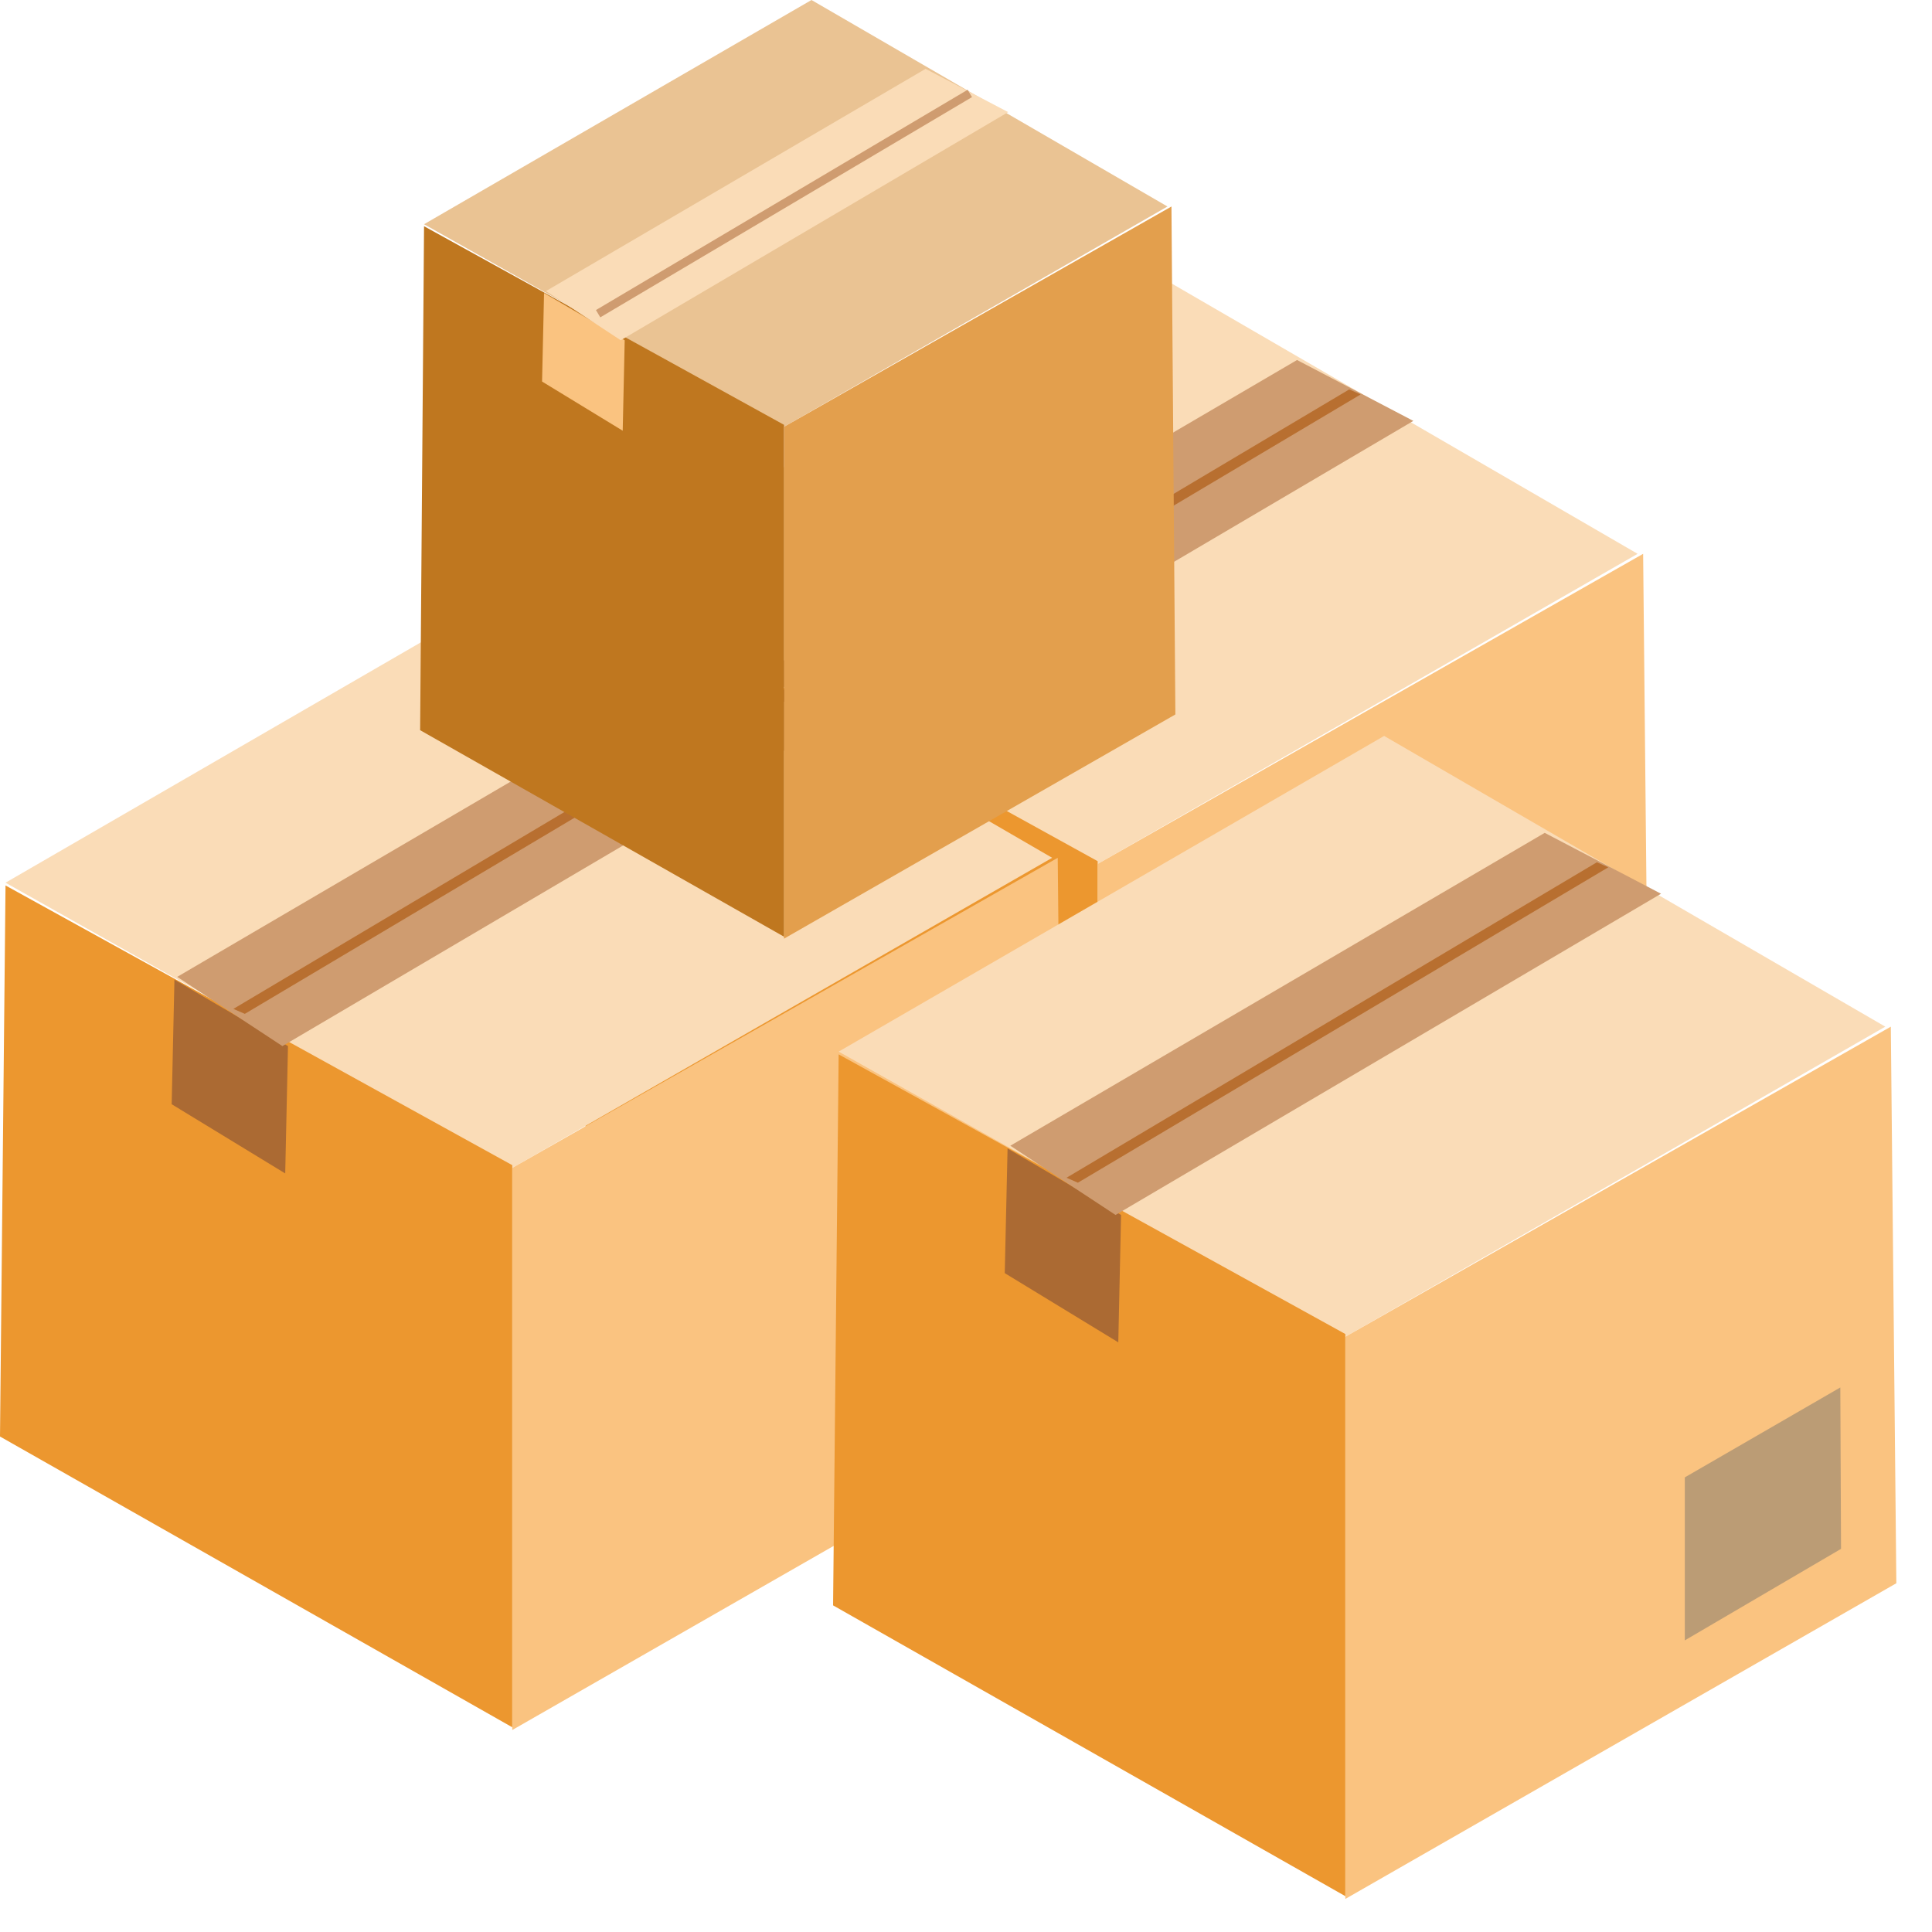
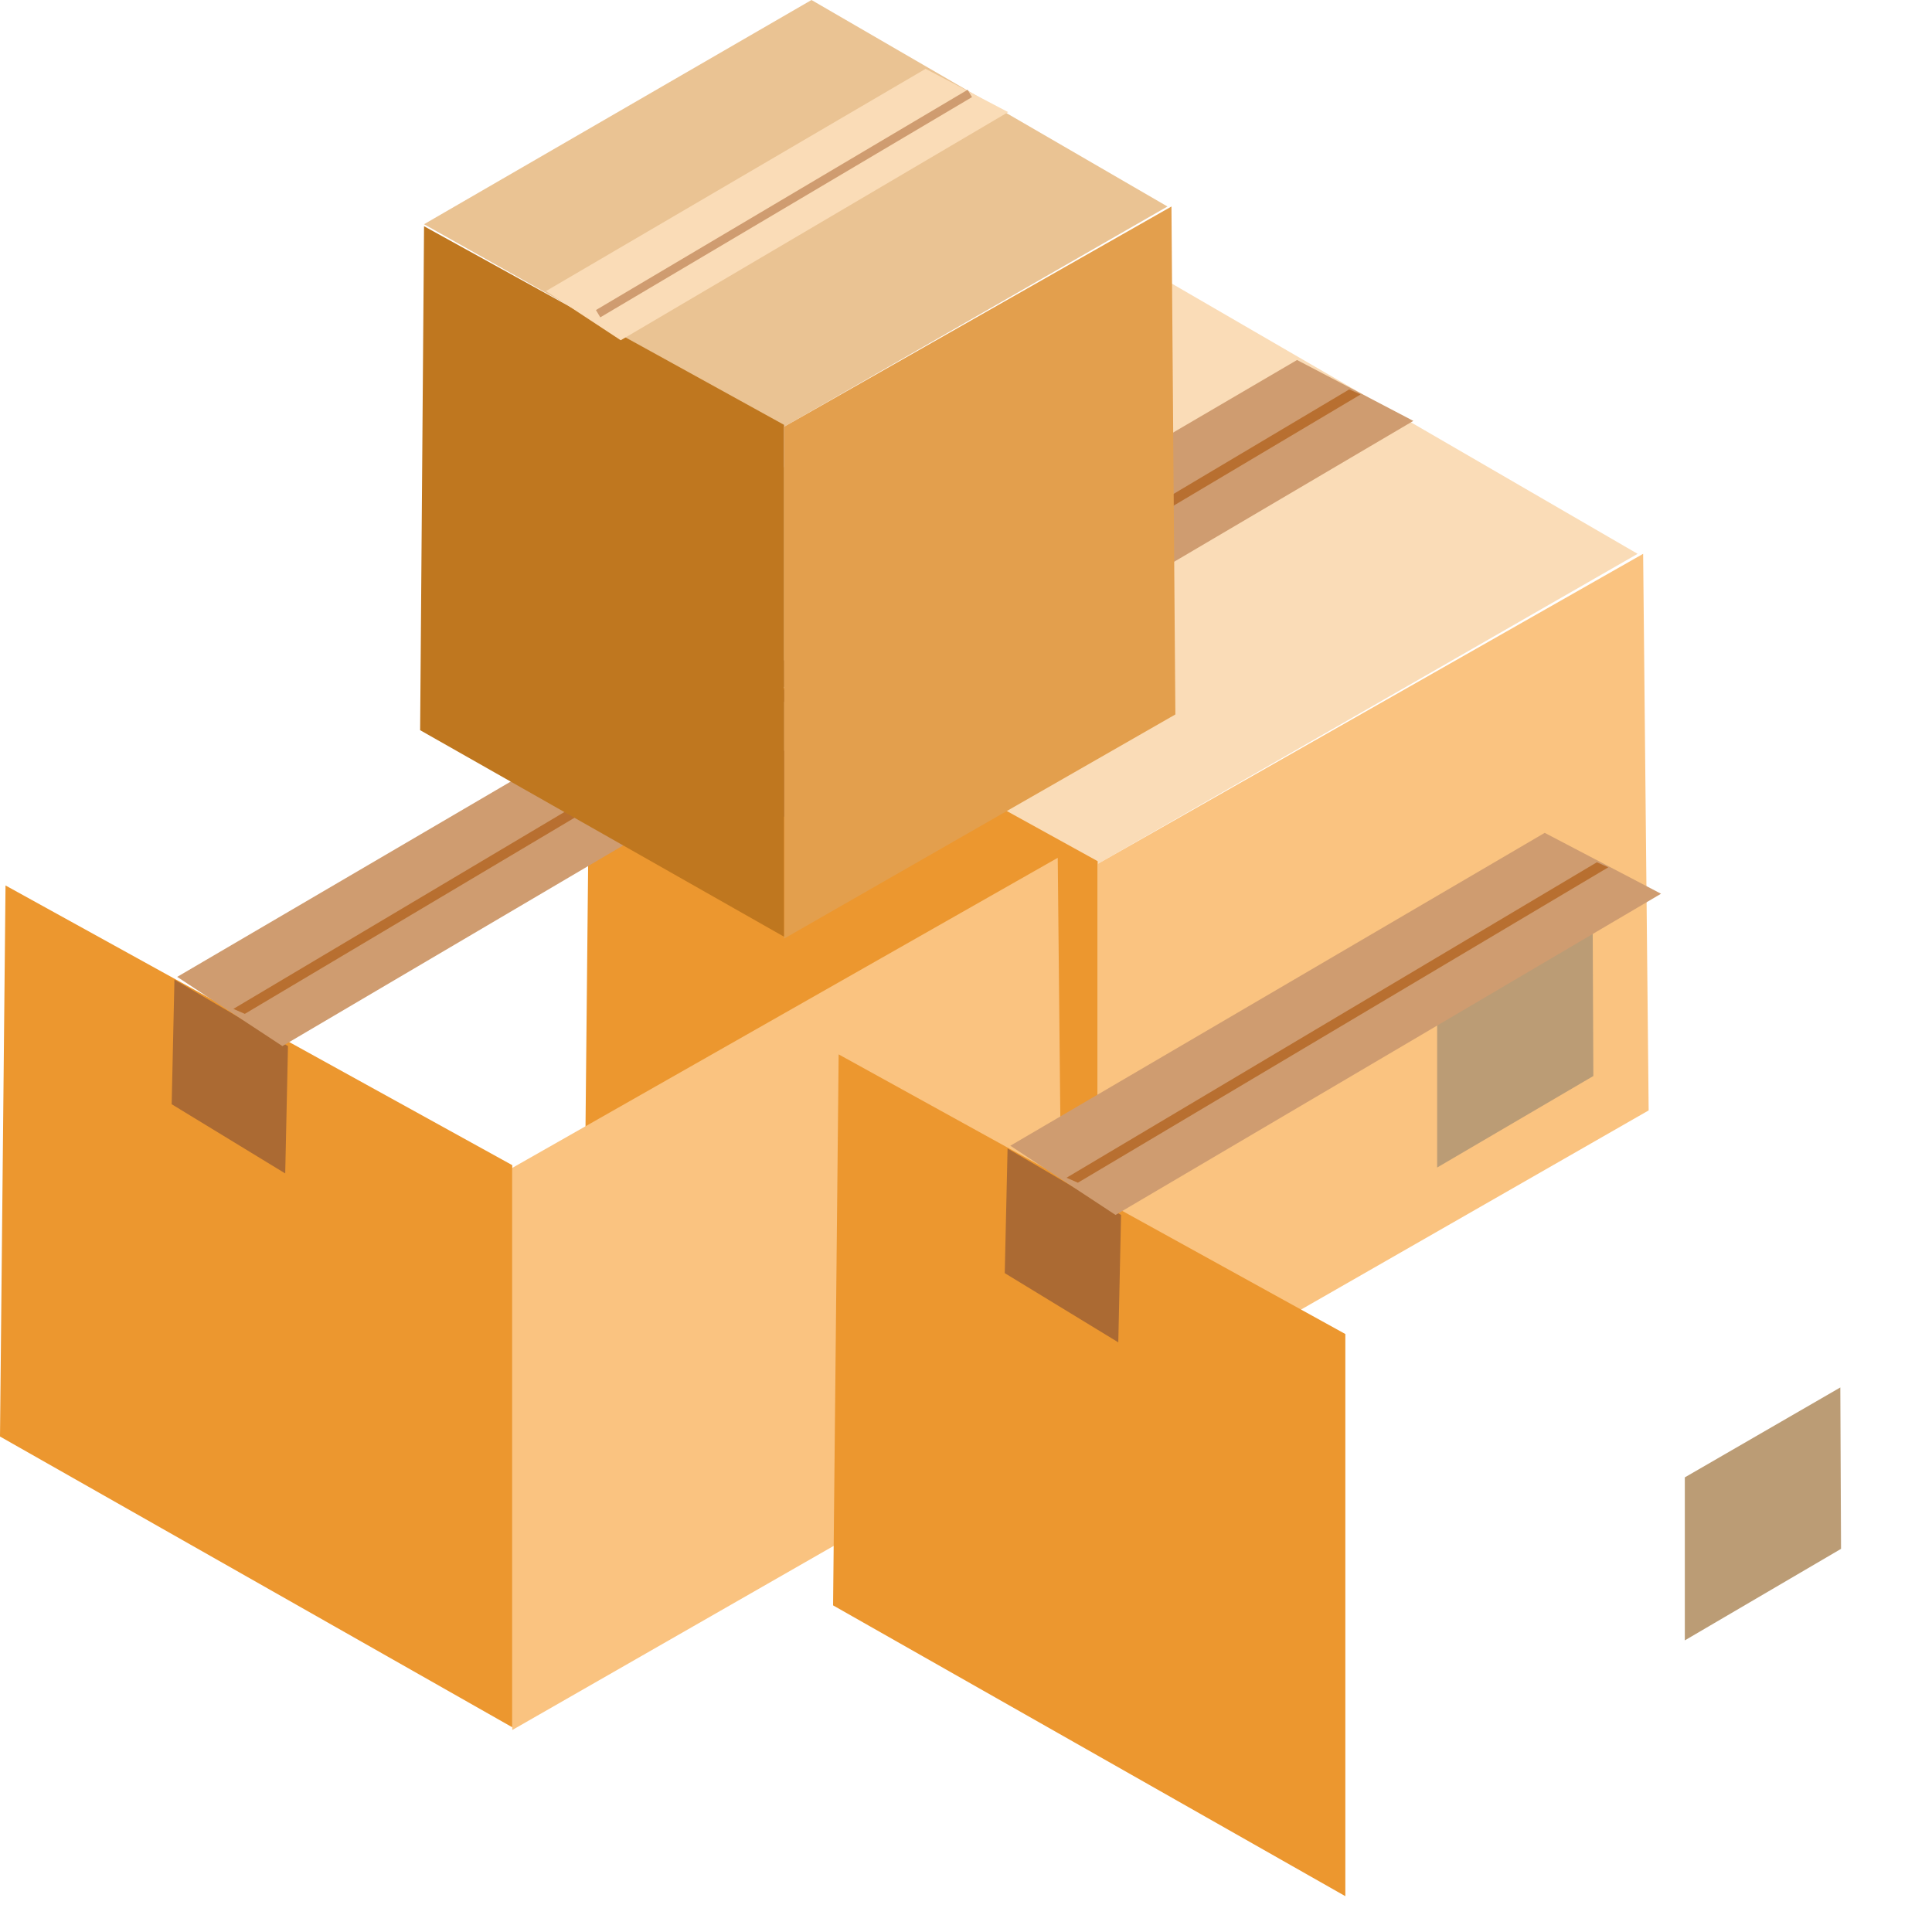
<svg xmlns="http://www.w3.org/2000/svg" xmlns:ns1="http://www.serif.com/" width="100%" height="100%" viewBox="0 0 35 35" version="1.1" xml:space="preserve" style="fill-rule:evenodd;clip-rule:evenodd;stroke-linejoin:round;stroke-miterlimit:2;">
  <g>
    <g id="Group-46-copy" ns1:id="Group 46 copy">
      <path id="Shape-1293-copy" ns1:id="Shape 1293 copy" d="M20.588,4.766l-9.882,5.719l9.179,5.166l9.782,-5.618l-9.079,-5.267Z" style="fill:#fadcb7;" />
      <path id="Shape-1294-copy" ns1:id="Shape 1294 copy" d="M19.885,15.651l0,10.184l9.982,-5.719l-0.1,-10.083l-9.882,5.618Z" style="fill:#fac380;" />
      <path id="Shape-1294-copy-3" ns1:id="Shape 1294 copy 3" d="M26.035,18.198l0,2.953l2.83,-1.658l-0.013,-2.924l-2.817,1.629Z" style="fill:#bb9c75;" />
      <path id="Shape-1295-copy" ns1:id="Shape 1295 copy" d="M10.706,10.535l-0.1,9.982l9.279,5.268l0,-10.184l-9.179,-5.066Z" style="fill:#ec972f;" />
      <path id="Shape-1296-copy" ns1:id="Shape 1296 copy" d="M13.766,12.24l2.056,1.204l-0.05,2.308l-2.056,-1.254l0.05,-2.258Z" style="fill:#ab6a33;" />
      <path id="Shape-1297-copy" ns1:id="Shape 1297 copy" d="M13.816,12.19l1.906,1.254l9.882,-5.819l-2.107,-1.103l-9.681,5.668Z" style="fill:#cf9c70;" />
      <path id="Shape-1298-copy" ns1:id="Shape 1298 copy" d="M15.04,12.86l-0.206,-0.09l9.608,-5.715l0.207,0.091l-9.609,5.714Z" style="fill:#b86f30;" />
    </g>
    <g id="Group-46-copy1" ns1:id="Group 46 copy">
-       <path id="Shape-1293-copy1" ns1:id="Shape 1293 copy" d="M9.982,10.272l-9.882,5.719l9.18,5.167l9.781,-5.618l-9.079,-5.268Z" style="fill:#fadcb7;" />
      <path id="Shape-1294-copy1" ns1:id="Shape 1294 copy" d="M9.28,21.158l-0,10.183l9.982,-5.718l-0.1,-10.083l-9.882,5.618Z" style="fill:#fac380;" />
      <path id="Shape-1294-copy-31" ns1:id="Shape 1294 copy 3" d="M15.43,23.705l-0,2.953l2.83,-1.659l-0.013,-2.924l-2.817,1.63Z" style="fill:#bb9c75;" />
      <path id="Shape-1295-copy1" ns1:id="Shape 1295 copy" d="M0.1,16.041l-0.1,9.983l9.28,5.267l-0,-10.183l-9.18,-5.067Z" style="fill:#ec972f;" />
      <path id="Shape-1296-copy1" ns1:id="Shape 1296 copy" d="M3.16,17.747l2.057,1.204l-0.05,2.307l-2.057,-1.254l0.05,-2.257Z" style="fill:#ab6a33;" />
      <path id="Shape-1297-copy1" ns1:id="Shape 1297 copy" d="M3.21,17.697l1.906,1.254l9.882,-5.819l-2.107,-1.104l-9.681,5.669Z" style="fill:#cf9c70;" />
      <path id="Shape-1298-copy1" ns1:id="Shape 1298 copy" d="M4.435,18.367l-0.207,-0.09l9.609,-5.715l0.206,0.09l-9.608,5.715Z" style="fill:#b86f30;" />
    </g>
    <g id="Group-46-copy2" ns1:id="Group 46 copy">
-       <path id="Shape-1293-copy2" ns1:id="Shape 1293 copy" d="M25.075,13.332l-9.882,5.719l9.179,5.166l9.782,-5.618l-9.079,-5.267Z" style="fill:#fadcb7;" />
-       <path id="Shape-1294-copy2" ns1:id="Shape 1294 copy" d="M24.372,24.217l0,10.184l9.982,-5.719l-0.1,-10.083l-9.882,5.618Z" style="fill:#fac380;" />
      <path id="Shape-1294-copy-32" ns1:id="Shape 1294 copy 3" d="M30.522,26.764l0,2.953l2.83,-1.658l-0.013,-2.924l-2.817,1.629Z" style="fill:#bb9c75;" />
      <path id="Shape-1295-copy2" ns1:id="Shape 1295 copy" d="M15.193,19.101l-0.101,9.982l9.28,5.268l0,-10.184l-9.179,-5.066Z" style="fill:#ec972f;" />
      <path id="Shape-1296-copy2" ns1:id="Shape 1296 copy" d="M18.253,20.806l2.056,1.204l-0.05,2.308l-2.057,-1.254l0.051,-2.258Z" style="fill:#ab6a33;" />
      <path id="Shape-1297-copy2" ns1:id="Shape 1297 copy" d="M18.303,20.756l1.906,1.254l9.882,-5.819l-2.107,-1.103l-9.681,5.668Z" style="fill:#cf9c70;" />
      <path id="Shape-1298-copy2" ns1:id="Shape 1298 copy" d="M19.527,21.426l-0.206,-0.09l9.608,-5.715l0.207,0.091l-9.609,5.714Z" style="fill:#b86f30;" />
    </g>
    <g id="paczka">
-       <path id="Shape-1293-copy-3" ns1:id="Shape 1293 copy 3" d="M14.701,-0l-7.019,4.062l6.521,3.67l6.947,-3.991l-6.449,-3.741Z" style="fill:#eac393;" />
+       <path id="Shape-1293-copy-3" ns1:id="Shape 1293 copy 3" d="M14.701,-0l-7.019,4.062l6.521,3.67l6.947,-3.991Z" style="fill:#eac393;" />
      <path id="Shape-1294-copy-6" ns1:id="Shape 1294 copy 6" d="M14.203,7.732l-0,9.273l7.09,-4.062l-0.071,-9.202l-7.019,3.991Z" style="fill:#e39f4d;" />
      <path id="Shape-1295-copy-3" ns1:id="Shape 1295 copy 3" d="M7.682,4.098l-0.071,9.13l6.592,3.741l-0,-9.273l-6.521,-3.598Z" style="fill:#bf771f;" />
-       <path id="Shape-1296-copy-3" ns1:id="Shape 1296 copy 3" d="M9.856,5.309l1.461,0.855l-0.036,1.639l-1.461,-0.891l0.036,-1.603Z" style="fill:#fac380;" />
      <path id="Shape-1297-copy-3" ns1:id="Shape 1297 copy 3" d="M9.891,5.273l1.354,0.891l7.019,-4.133l-1.496,-0.784l-6.877,4.026Z" style="fill:#fadcb7;" />
      <path id="Shape-1298-copy-3" ns1:id="Shape 1298 copy 3" d="M10.875,5.749l-0.079,-0.132l6.734,-3.991l0.079,0.133l-6.734,3.99Z" style="fill:#cf9c70;" />
    </g>
  </g>
</svg>